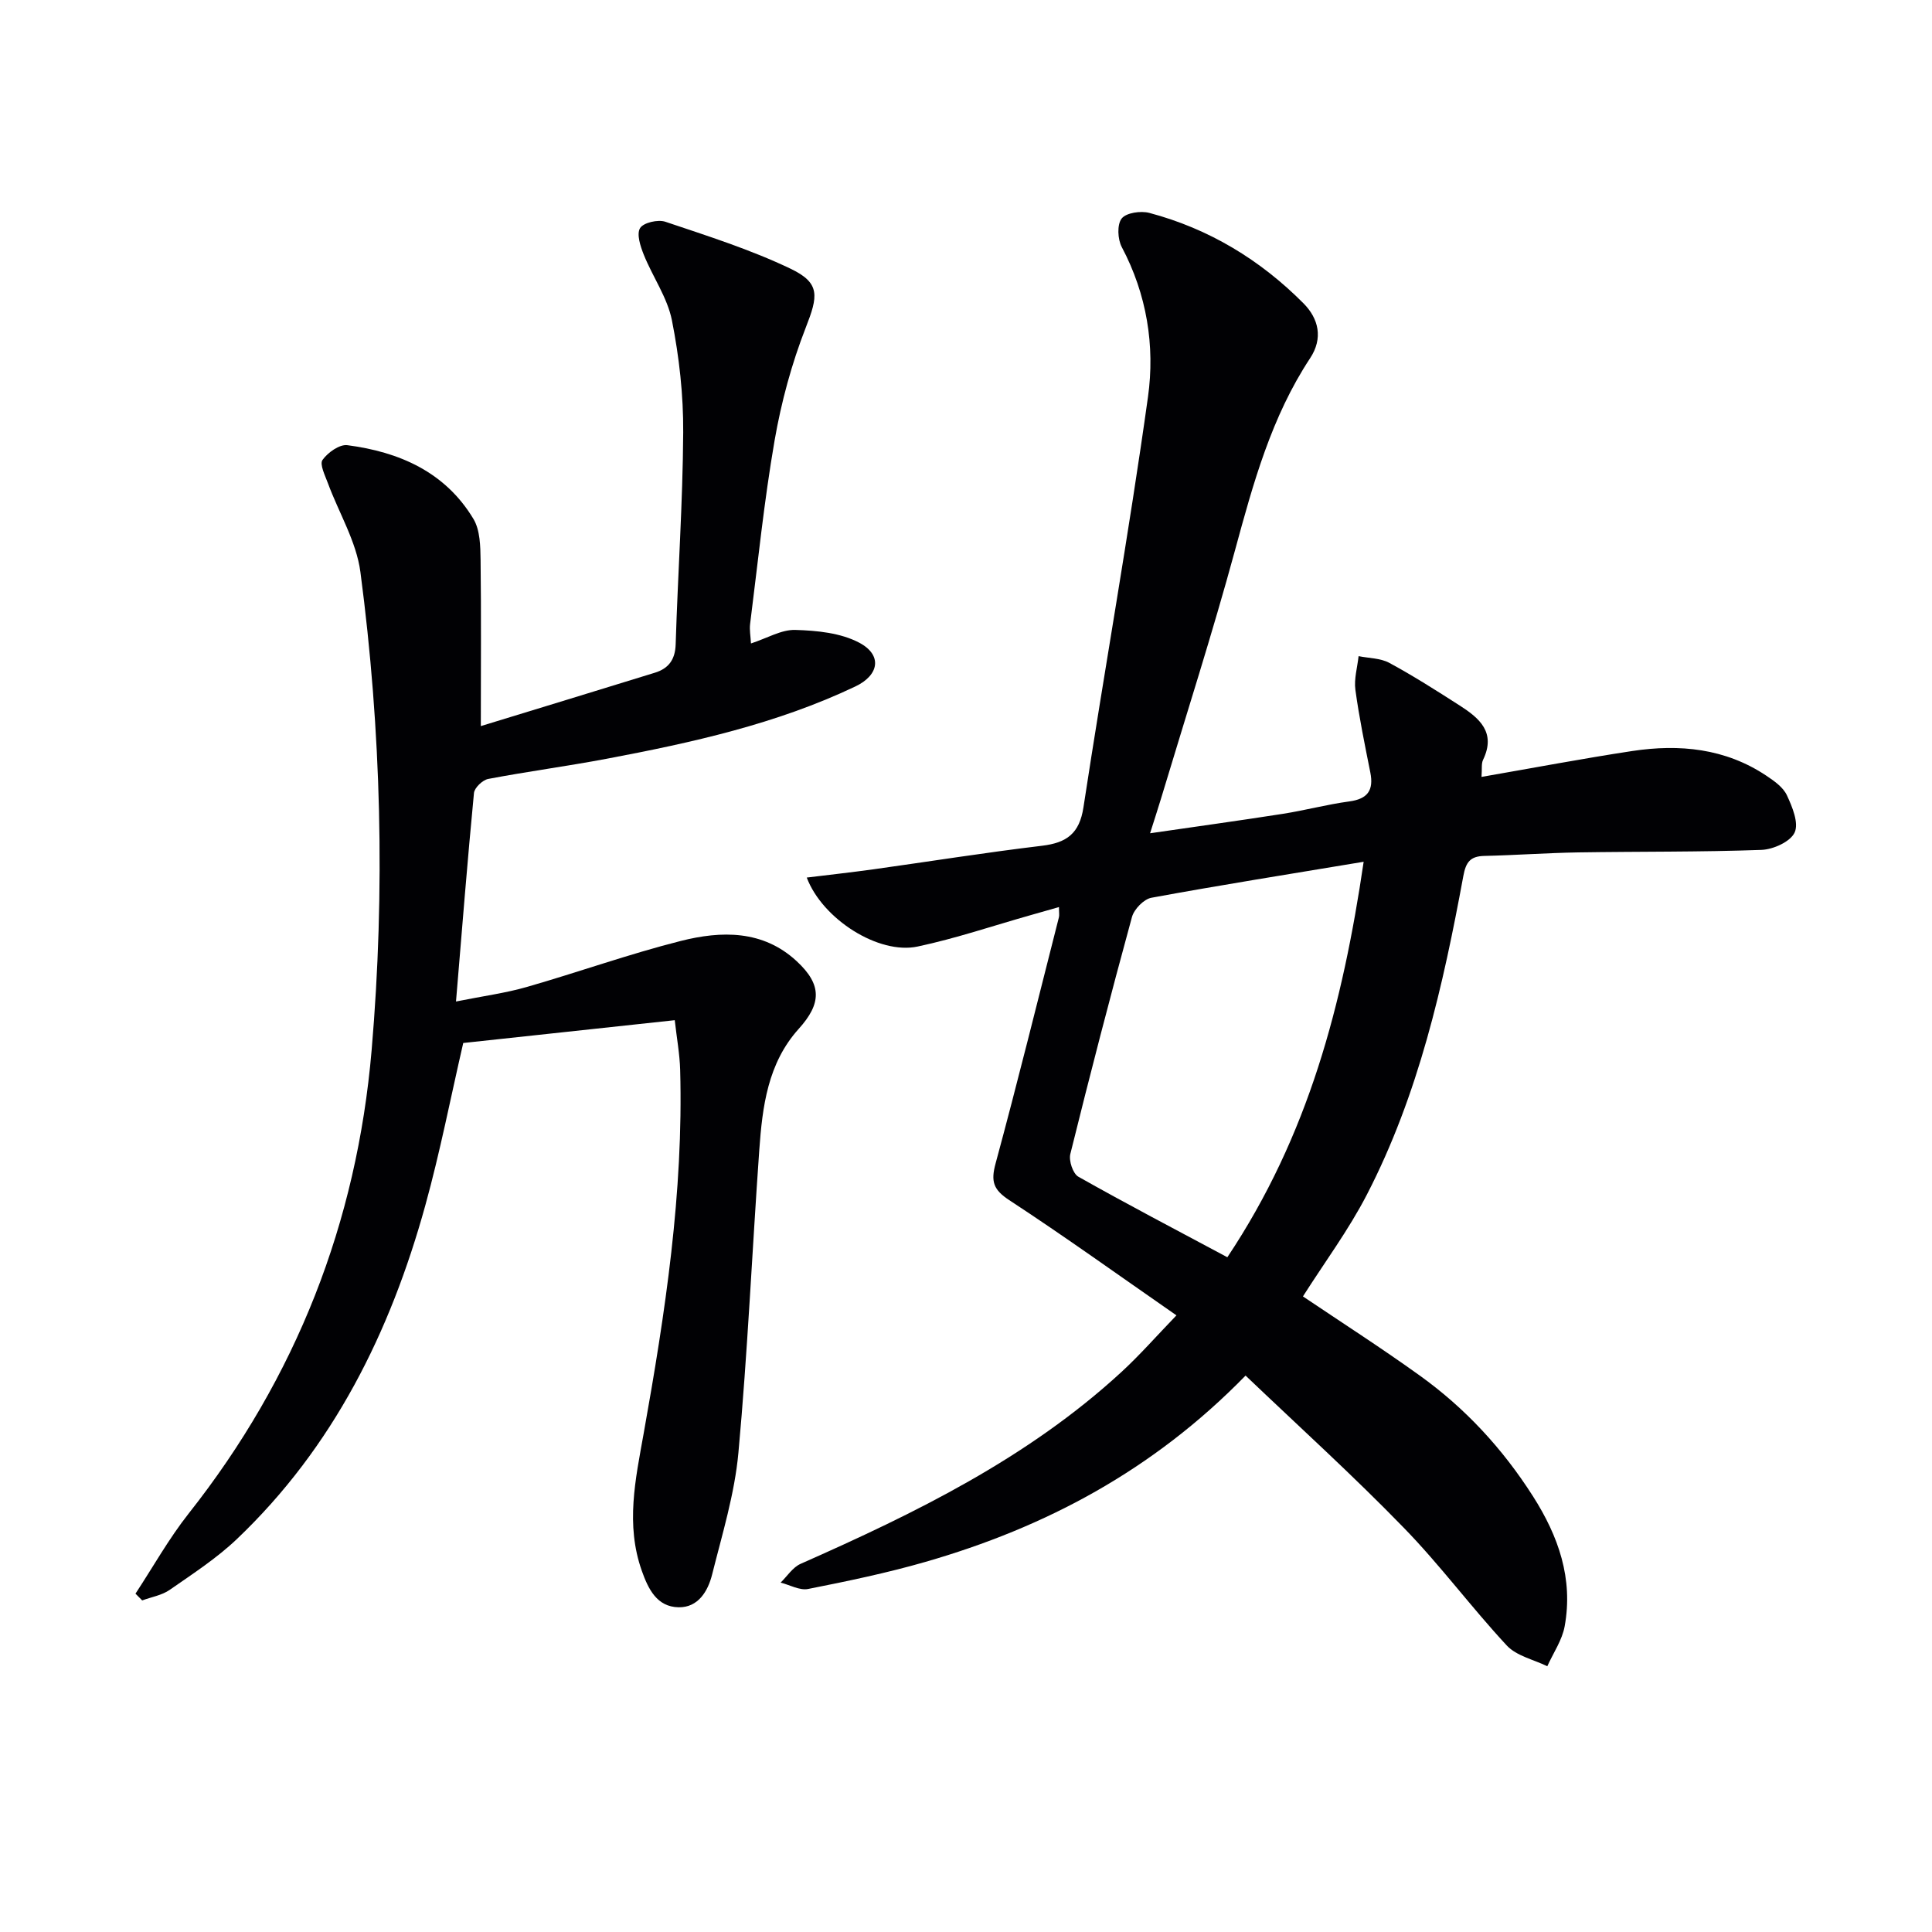
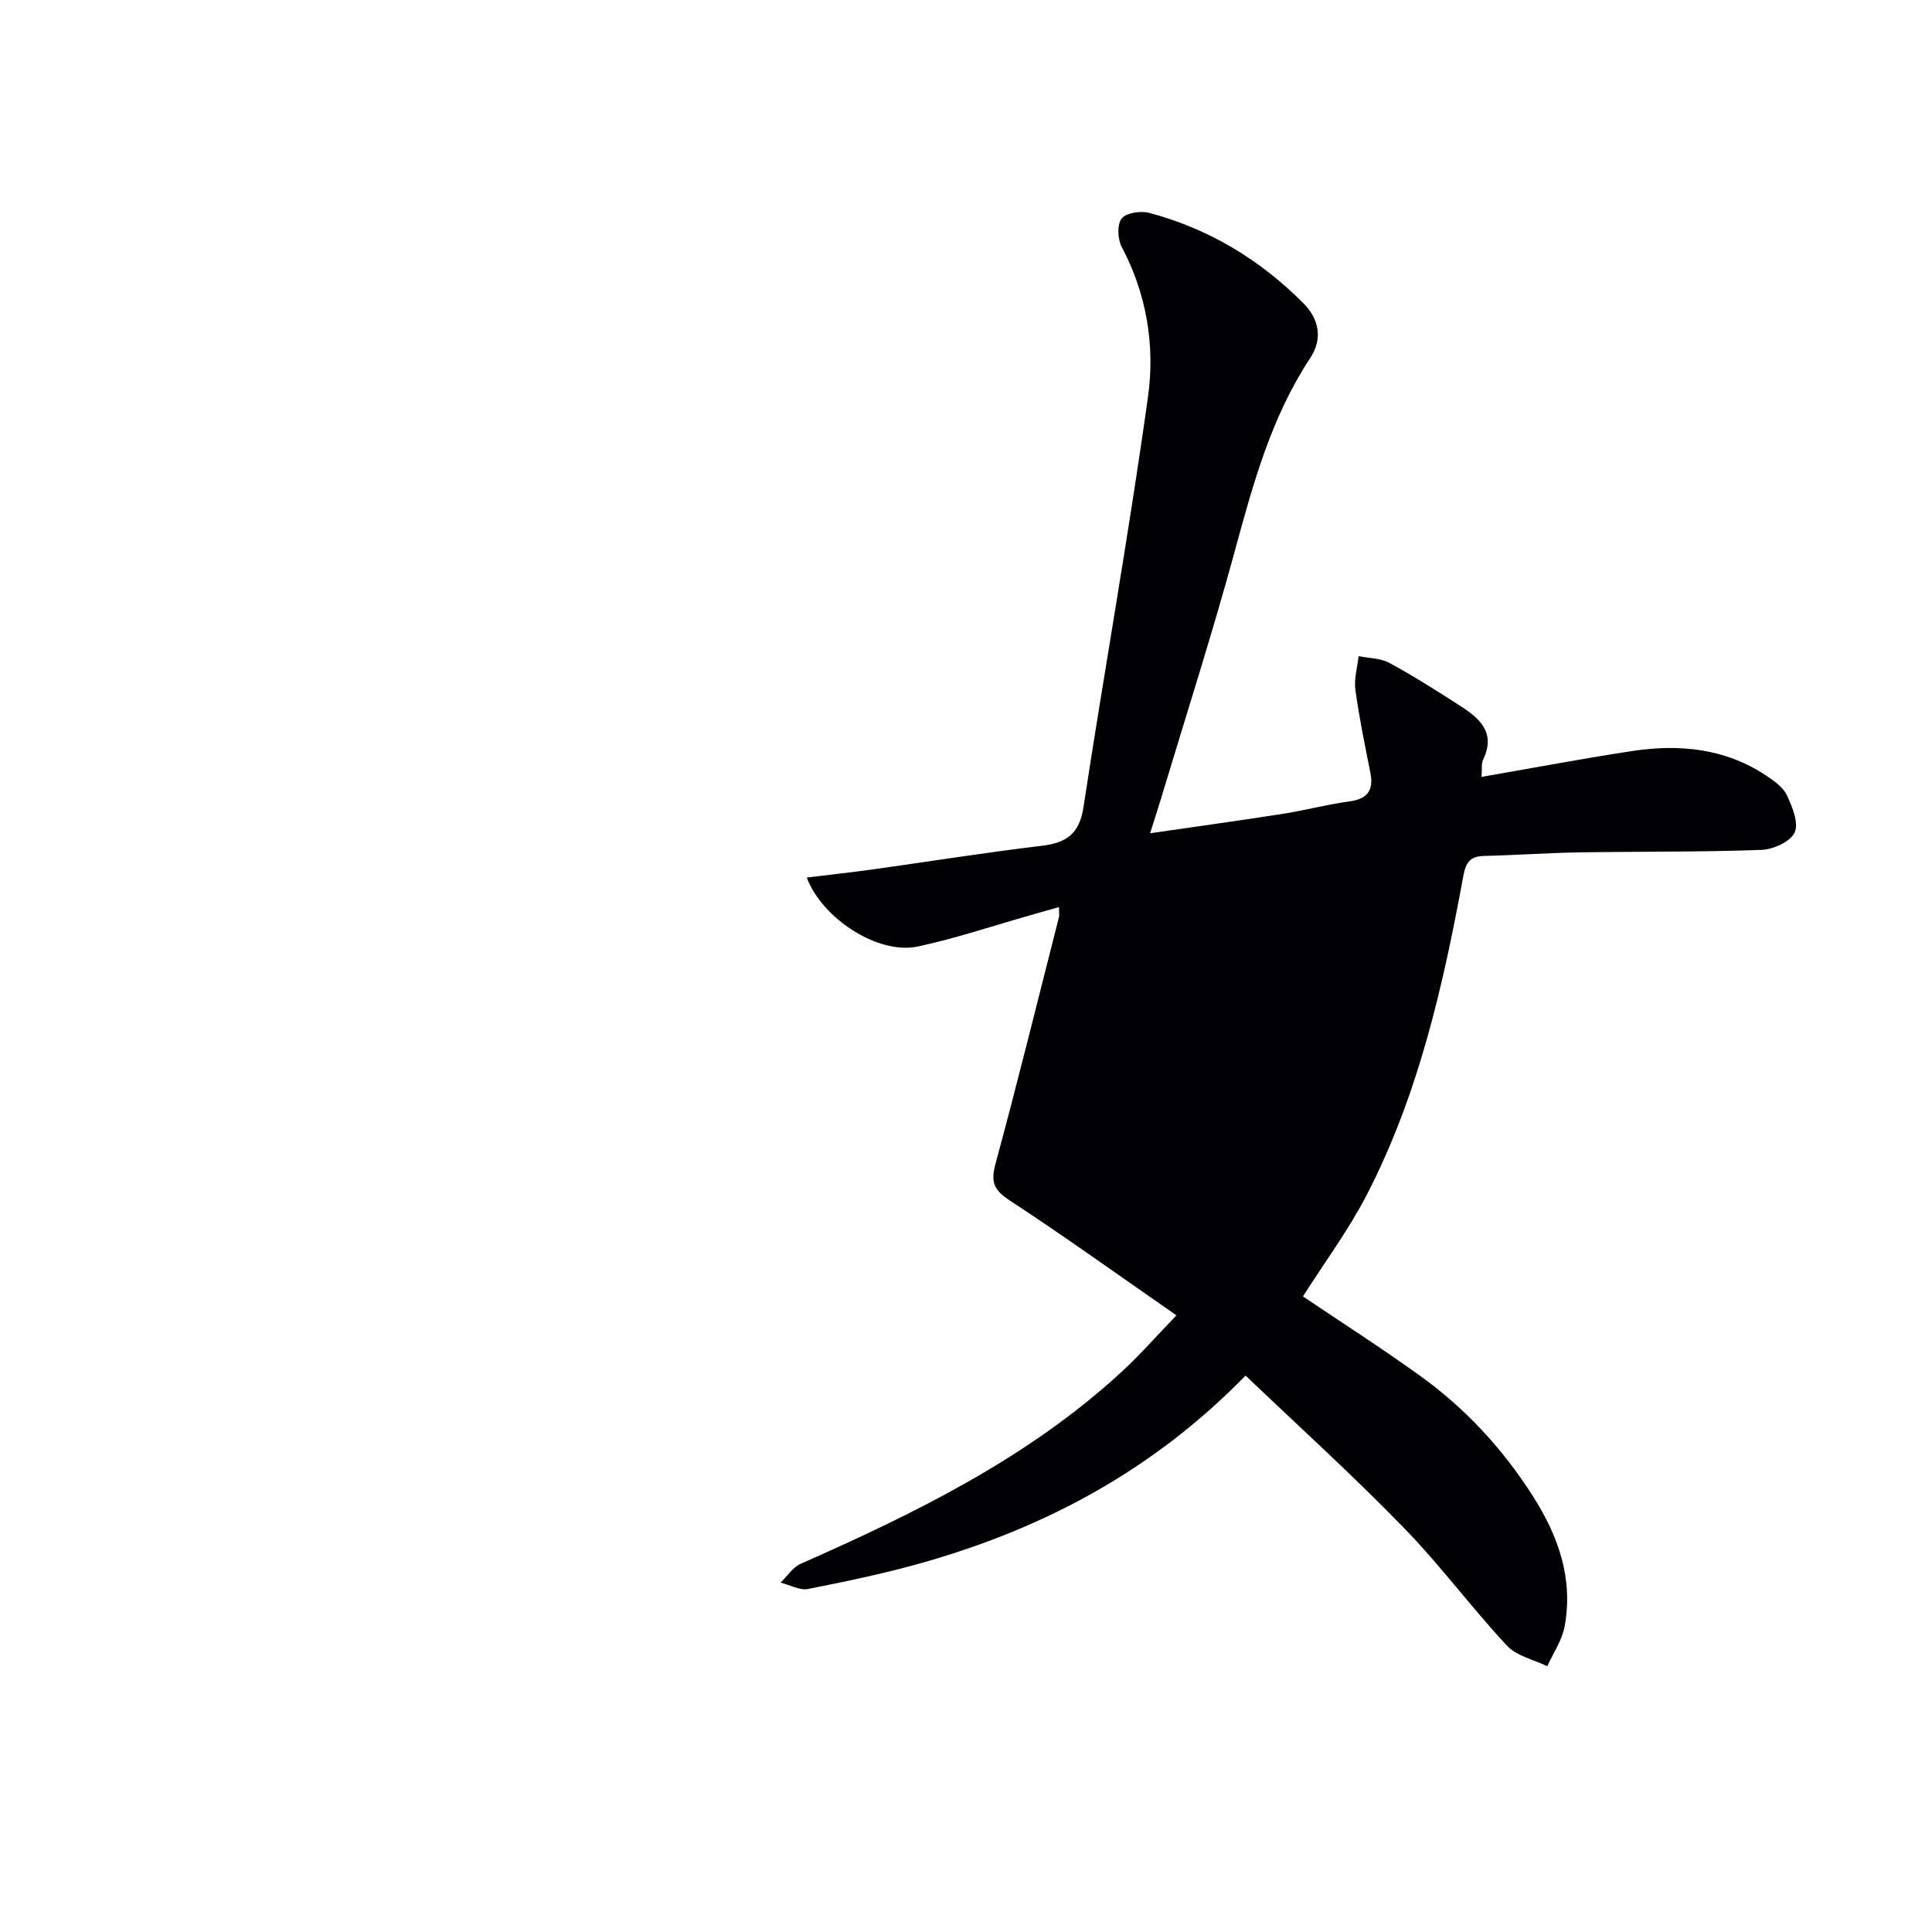
<svg xmlns="http://www.w3.org/2000/svg" enable-background="new 0 0 400 400" viewBox="0 0 400 400">
  <g fill="#010104">
-     <path d="m257.88 284.8c-19.2 19.67-41.49 31.44-66.34 38.59-7.96 2.29-16.1 3.98-24.23 5.59-1.74.35-3.79-.84-5.69-1.32 1.36-1.32 2.5-3.16 4.13-3.88 23.79-10.52 47.07-21.89 66.45-39.74 3.77-3.47 7.17-7.35 11.37-11.71-11.9-8.26-23.09-16.31-34.61-23.85-3.32-2.17-3.84-3.89-2.84-7.58 4.59-16.94 8.79-33.99 13.12-51 .11-.44.01-.93.01-2.1-2.16.61-3.98 1.13-5.8 1.65-7.82 2.21-15.55 4.84-23.47 6.52-8.06 1.72-19.69-5.66-22.95-14.28 4.66-.57 9.18-1.07 13.68-1.69 11.66-1.63 23.3-3.49 34.99-4.89 5.13-.61 7.79-2.51 8.62-7.98 4.33-28.34 9.4-56.58 13.36-84.97 1.47-10.55-.24-21.22-5.43-31.01-.86-1.62-1-4.67-.02-5.91.94-1.2 3.96-1.63 5.73-1.16 12.32 3.27 22.94 9.7 31.9 18.71 3.17 3.19 4.11 7.25 1.38 11.38-8 12.13-11.76 25.84-15.52 39.67-4.7 17.29-10.19 34.36-15.35 51.52-.62 2.05-1.29 4.09-2.26 7.16 9.6-1.4 18.57-2.63 27.52-4.03 4.59-.72 9.11-1.94 13.71-2.56 3.83-.51 5.1-2.32 4.37-6-1.13-5.68-2.31-11.37-3.09-17.1-.31-2.26.41-4.65.66-6.98 2.14.43 4.53.4 6.36 1.39 4.96 2.68 9.74 5.73 14.5 8.78 4.1 2.62 7.67 5.58 4.91 11.3-.38.79-.19 1.86-.32 3.53 10.73-1.86 20.94-3.8 31.21-5.36 9.78-1.48 19.27-.56 27.76 5.11 1.63 1.09 3.49 2.39 4.26 4.06 1.12 2.4 2.5 5.74 1.6 7.7-.87 1.9-4.42 3.51-6.86 3.6-12.65.46-25.31.32-37.97.52-6.48.11-12.96.58-19.44.73-2.88.07-3.79 1.28-4.32 4.14-4.19 22.74-9.27 45.28-19.98 66-3.78 7.32-8.76 14.02-13.23 21.06 7.79 5.25 16.14 10.6 24.18 16.38 9.42 6.76 17.16 15.14 23.43 24.97 5.3 8.31 8.37 17.07 6.58 26.93-.52 2.89-2.36 5.53-3.6 8.29-2.83-1.39-6.37-2.13-8.38-4.29-7.36-7.91-13.82-16.68-21.35-24.4-10.43-10.75-21.53-20.8-32.74-31.49zm24.45-106.38c-15.51 2.58-29.76 4.84-43.94 7.45-1.58.29-3.59 2.37-4.03 3.99-4.46 16.3-8.7 32.66-12.76 49.06-.35 1.4.54 4.08 1.67 4.71 10.06 5.68 20.31 11.04 30.84 16.67 16.81-25.21 23.87-52.33 28.22-81.88z" />
-     <path d="m99.55 150.33c11.68-3.58 23.87-7.29 36.03-11.05 2.82-.87 4.21-2.68 4.31-5.88.45-14.63 1.47-29.24 1.56-43.87.05-7.75-.83-15.62-2.34-23.23-.94-4.71-3.98-8.98-5.82-13.56-.7-1.74-1.53-4.27-.77-5.51.69-1.14 3.71-1.83 5.23-1.32 8.76 2.95 17.65 5.76 25.96 9.74 6.2 2.97 5.65 5.69 3.12 12.16-2.93 7.5-5.08 15.44-6.46 23.39-2.18 12.58-3.46 25.32-5.07 38-.15 1.22.1 2.49.18 4.02 3.37-1.1 6.31-2.89 9.19-2.8 4.47.13 9.38.61 13.22 2.64 4.83 2.55 4.15 6.72-.81 9.07-16.34 7.77-33.84 11.63-51.46 14.96-8.15 1.54-16.39 2.63-24.54 4.18-1.16.22-2.84 1.82-2.95 2.91-1.35 14.02-2.46 28.06-3.72 43.17 5.75-1.15 10.28-1.75 14.63-3 10.67-3.06 21.16-6.82 31.92-9.54 8.36-2.11 16.97-2.3 23.97 4.18 5.3 4.9 5.15 8.8.43 14.03-6.41 7.11-7.52 16.1-8.16 25.09-1.48 20.89-2.41 41.82-4.32 62.67-.78 8.5-3.35 16.85-5.44 25.19-.86 3.45-2.88 6.88-6.96 6.8-4.46-.09-6.26-3.76-7.6-7.55-3.39-9.56-1.32-18.92.39-28.47 4.45-24.87 8.25-49.84 7.55-75.23-.09-3.28-.7-6.54-1.12-10.3-14.85 1.6-29.3 3.16-43.79 4.72-2.58 11.16-4.78 22.52-7.86 33.65-7.25 26.22-19.03 50.04-39.01 69.06-4.18 3.98-9.13 7.19-13.9 10.51-1.62 1.13-3.78 1.48-5.7 2.19-.46-.47-.93-.93-1.39-1.4 3.65-5.55 6.91-11.4 11.01-16.59 22.28-28.19 34.82-60.26 37.88-95.91 2.83-33.05 2.02-66.12-2.32-99.01-.83-6.32-4.47-12.26-6.73-18.4-.59-1.59-1.75-3.91-1.12-4.81 1.08-1.53 3.52-3.27 5.14-3.06 10.77 1.4 20.27 5.55 26.11 15.27 1.39 2.32 1.44 5.65 1.48 8.53.14 11.12.05 22.23.05 34.36z" />
+     <path d="m257.88 284.8c-19.2 19.67-41.49 31.44-66.34 38.59-7.96 2.29-16.1 3.98-24.23 5.59-1.74.35-3.79-.84-5.69-1.32 1.36-1.32 2.5-3.16 4.13-3.88 23.79-10.52 47.07-21.89 66.45-39.74 3.77-3.47 7.17-7.35 11.37-11.71-11.9-8.26-23.09-16.31-34.61-23.85-3.32-2.17-3.84-3.89-2.84-7.58 4.59-16.94 8.79-33.99 13.12-51 .11-.44.01-.93.01-2.1-2.16.61-3.98 1.13-5.8 1.65-7.82 2.21-15.55 4.84-23.47 6.52-8.06 1.72-19.69-5.66-22.95-14.28 4.66-.57 9.18-1.07 13.68-1.69 11.66-1.63 23.3-3.49 34.99-4.89 5.13-.61 7.79-2.51 8.62-7.98 4.33-28.34 9.4-56.58 13.36-84.97 1.47-10.55-.24-21.22-5.43-31.01-.86-1.62-1-4.67-.02-5.91.94-1.2 3.96-1.63 5.73-1.16 12.32 3.27 22.94 9.7 31.9 18.71 3.17 3.19 4.11 7.25 1.38 11.38-8 12.13-11.76 25.84-15.52 39.67-4.7 17.29-10.19 34.36-15.35 51.52-.62 2.05-1.29 4.09-2.26 7.16 9.6-1.4 18.57-2.63 27.52-4.03 4.59-.72 9.11-1.94 13.71-2.56 3.83-.51 5.1-2.32 4.37-6-1.13-5.68-2.31-11.37-3.09-17.1-.31-2.26.41-4.65.66-6.98 2.14.43 4.53.4 6.36 1.39 4.96 2.68 9.74 5.73 14.5 8.78 4.1 2.62 7.67 5.58 4.91 11.3-.38.79-.19 1.86-.32 3.53 10.73-1.86 20.94-3.8 31.21-5.36 9.78-1.48 19.27-.56 27.76 5.11 1.63 1.09 3.49 2.39 4.26 4.06 1.12 2.4 2.5 5.74 1.6 7.7-.87 1.9-4.42 3.51-6.86 3.6-12.65.46-25.31.32-37.97.52-6.48.11-12.96.58-19.44.73-2.88.07-3.79 1.28-4.32 4.14-4.19 22.74-9.27 45.28-19.98 66-3.78 7.32-8.76 14.02-13.23 21.06 7.79 5.25 16.14 10.6 24.18 16.38 9.42 6.76 17.16 15.14 23.43 24.97 5.3 8.31 8.37 17.07 6.58 26.93-.52 2.89-2.36 5.53-3.6 8.29-2.83-1.39-6.37-2.13-8.38-4.29-7.36-7.91-13.82-16.68-21.35-24.4-10.43-10.75-21.53-20.8-32.74-31.49zm24.45-106.38z" />
  </g>
</svg>